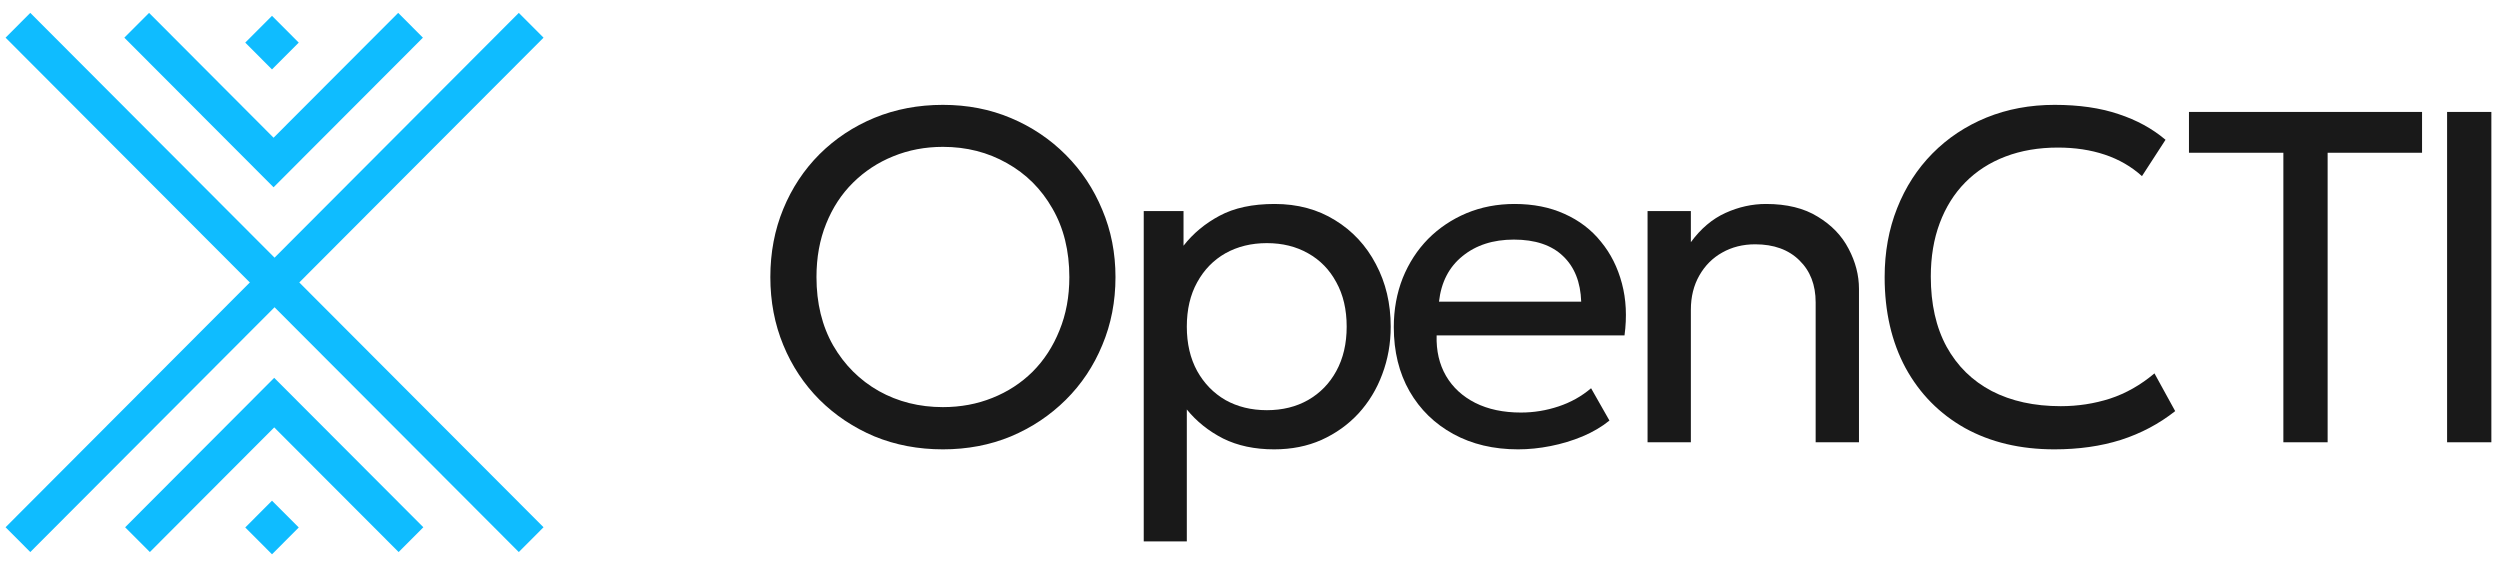
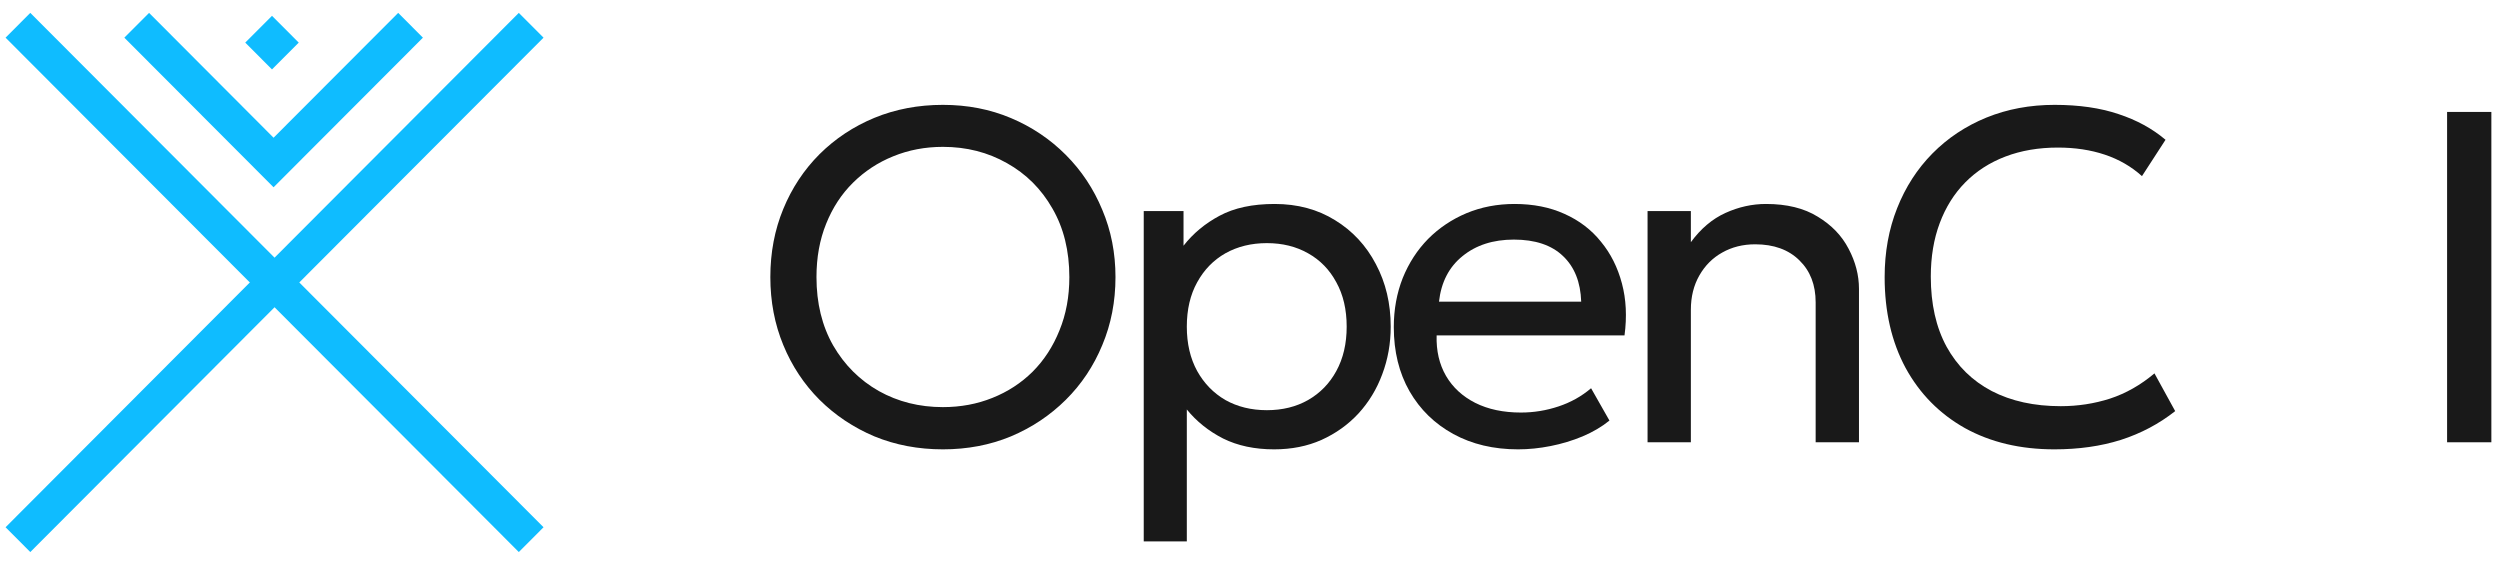
<svg xmlns="http://www.w3.org/2000/svg" width="176" height="40" viewBox="0 0 176 40" fill="none">
  <g clip-path="url(#clip0_392_82614)">
    <path d="M66.381 31.634C64.646 31.634 63.038 31.33 61.558 30.721C60.088 30.101 58.801 29.242 57.696 28.146C56.602 27.05 55.751 25.765 55.144 24.292C54.536 22.819 54.232 21.225 54.232 19.508C54.232 17.781 54.536 16.18 55.144 14.708C55.751 13.235 56.602 11.95 57.696 10.854C58.801 9.757 60.088 8.905 61.558 8.296C63.038 7.687 64.646 7.382 66.381 7.382C68.105 7.382 69.702 7.692 71.171 8.312C72.641 8.932 73.928 9.796 75.033 10.904C76.138 12.011 76.994 13.301 77.602 14.774C78.221 16.236 78.53 17.814 78.53 19.508C78.53 21.225 78.221 22.819 77.602 24.292C76.994 25.765 76.138 27.05 75.033 28.146C73.928 29.242 72.641 30.101 71.171 30.721C69.702 31.33 68.105 31.634 66.381 31.634ZM66.381 28.661C67.63 28.661 68.79 28.445 69.862 28.013C70.945 27.581 71.889 26.967 72.696 26.169C73.503 25.361 74.133 24.392 74.586 23.262C75.05 22.133 75.282 20.881 75.282 19.508C75.282 17.659 74.884 16.047 74.088 14.674C73.304 13.301 72.237 12.238 70.889 11.485C69.541 10.721 68.039 10.339 66.381 10.339C65.132 10.339 63.967 10.56 62.884 11.003C61.812 11.435 60.867 12.055 60.05 12.864C59.243 13.661 58.613 14.624 58.16 15.754C57.707 16.872 57.48 18.124 57.48 19.508C57.48 21.346 57.873 22.952 58.657 24.325C59.453 25.699 60.525 26.767 61.873 27.531C63.221 28.284 64.724 28.661 66.381 28.661Z" fill="#191919" />
    <path d="M80.519 38.113V14.857H83.32V17.299C83.994 16.435 84.84 15.732 85.856 15.19C86.884 14.636 88.177 14.359 89.735 14.359C91.348 14.359 92.768 14.741 93.994 15.505C95.221 16.258 96.177 17.288 96.862 18.595C97.558 19.902 97.906 21.369 97.906 22.997C97.906 24.182 97.707 25.3 97.309 26.352C96.922 27.393 96.365 28.312 95.635 29.11C94.906 29.896 94.038 30.516 93.033 30.97C92.038 31.413 90.928 31.634 89.701 31.634C88.331 31.634 87.132 31.38 86.105 30.87C85.088 30.35 84.237 29.669 83.552 28.827V38.113H80.519ZM89.188 28.877C90.282 28.877 91.248 28.639 92.088 28.163C92.939 27.675 93.602 26.994 94.077 26.12C94.563 25.234 94.806 24.193 94.806 22.997C94.806 21.79 94.563 20.749 94.077 19.874C93.602 18.988 92.939 18.307 92.088 17.831C91.248 17.355 90.282 17.116 89.188 17.116C88.094 17.116 87.121 17.355 86.27 17.831C85.431 18.307 84.768 18.988 84.281 19.874C83.795 20.749 83.552 21.79 83.552 22.997C83.552 24.193 83.795 25.234 84.281 26.12C84.768 26.994 85.431 27.675 86.27 28.163C87.121 28.639 88.094 28.877 89.188 28.877Z" fill="#191919" />
    <path d="M106.874 31.634C105.15 31.634 103.631 31.275 102.316 30.555C101.001 29.835 99.974 28.833 99.233 27.548C98.493 26.253 98.123 24.746 98.123 23.03C98.123 21.79 98.333 20.638 98.752 19.575C99.183 18.512 99.78 17.593 100.542 16.817C101.316 16.042 102.217 15.439 103.244 15.007C104.282 14.575 105.41 14.359 106.625 14.359C107.94 14.359 109.112 14.591 110.139 15.057C111.178 15.522 112.035 16.175 112.708 17.017C113.394 17.847 113.885 18.827 114.184 19.957C114.482 21.075 114.543 22.294 114.366 23.611H101.139C101.106 24.697 101.327 25.649 101.802 26.468C102.277 27.277 102.962 27.908 103.858 28.362C104.763 28.816 105.835 29.043 107.073 29.043C107.979 29.043 108.863 28.899 109.725 28.611C110.587 28.323 111.349 27.897 112.012 27.332L113.305 29.608C112.775 30.04 112.145 30.411 111.415 30.721C110.697 31.02 109.946 31.247 109.161 31.402C108.377 31.557 107.615 31.634 106.874 31.634ZM101.305 21.236H111.316C111.272 19.863 110.846 18.794 110.04 18.03C109.234 17.255 108.078 16.867 106.576 16.867C105.118 16.867 103.913 17.255 102.962 18.03C102.012 18.794 101.46 19.863 101.305 21.236Z" fill="#191919" />
    <path d="M115.988 31.136V14.857H119.037V17.05C119.733 16.098 120.546 15.411 121.474 14.99C122.402 14.569 123.352 14.359 124.324 14.359C125.794 14.359 127.01 14.658 127.971 15.256C128.943 15.843 129.667 16.596 130.142 17.515C130.628 18.434 130.872 19.375 130.872 20.339V31.136H127.822V21.286C127.822 20.056 127.441 19.071 126.678 18.329C125.916 17.576 124.877 17.199 123.562 17.199C122.7 17.199 121.927 17.393 121.242 17.781C120.567 18.157 120.032 18.695 119.634 19.392C119.236 20.09 119.037 20.893 119.037 21.801V31.136H115.988Z" fill="#191919" />
    <path d="M144.629 31.634C142.232 31.634 140.133 31.136 138.331 30.139C136.541 29.131 135.149 27.72 134.155 25.903C133.171 24.076 132.679 21.944 132.679 19.508C132.679 17.747 132.972 16.131 133.558 14.658C134.144 13.174 134.973 11.889 136.044 10.804C137.116 9.719 138.382 8.877 139.84 8.279C141.309 7.681 142.911 7.382 144.647 7.382C146.359 7.382 147.856 7.598 149.138 8.03C150.42 8.451 151.525 9.054 152.453 9.841L150.795 12.399C150.044 11.723 149.171 11.219 148.176 10.887C147.183 10.555 146.083 10.389 144.878 10.389C143.519 10.389 142.287 10.599 141.183 11.02C140.077 11.441 139.133 12.05 138.348 12.847C137.574 13.633 136.977 14.586 136.558 15.704C136.138 16.823 135.928 18.08 135.928 19.475C135.928 21.402 136.298 23.046 137.039 24.408C137.79 25.771 138.85 26.811 140.221 27.531C141.591 28.24 143.21 28.595 145.078 28.595C146.282 28.595 147.437 28.417 148.542 28.063C149.657 27.698 150.701 27.105 151.674 26.286L153.133 28.943C151.995 29.84 150.719 30.516 149.304 30.97C147.9 31.413 146.342 31.634 144.629 31.634Z" fill="#191919" />
-     <path d="M160.749 31.136V10.754H154.103V7.88H170.512V10.754H163.865V31.136H160.749Z" fill="#191919" />
    <path d="M172.275 31.136V7.88H175.392V31.136H172.275Z" fill="#191919" />
    <path fill-rule="evenodd" clip-rule="evenodd" d="M36.524 38.864L0.392 2.652L2.133 0.907L38.265 37.119L36.524 38.864Z" fill="#0FBCFF" />
    <path fill-rule="evenodd" clip-rule="evenodd" d="M0.392 37.119L36.524 0.907L38.265 2.652L2.133 38.864L0.392 37.119Z" fill="#0FBCFF" />
    <path fill-rule="evenodd" clip-rule="evenodd" d="M29.773 2.652L19.259 13.185L8.753 2.652L10.495 0.907L19.259 9.696L28.032 0.907L29.773 2.652Z" fill="#0FBCFF" />
-     <path fill-rule="evenodd" clip-rule="evenodd" d="M19.303 26.599L20.186 27.483L29.803 37.119L28.063 38.864L19.304 30.089L10.549 38.864L8.808 37.119L19.303 26.599Z" fill="#0FBCFF" />
    <path d="M21.031 3L19.148 1.114L17.266 3L19.148 4.887L21.031 3Z" fill="#0FBCFF" />
-     <path d="M21.032 37.135L19.149 35.249L17.267 37.135L19.149 39.022L21.032 37.135Z" fill="#0FBCFF" />
  </g>
  <defs>
    <clipPath id="clip0_392_82614">
      <rect width="176" height="39" fill="white" transform="translate(0 0.5)" />
    </clipPath>
  </defs>
</svg>